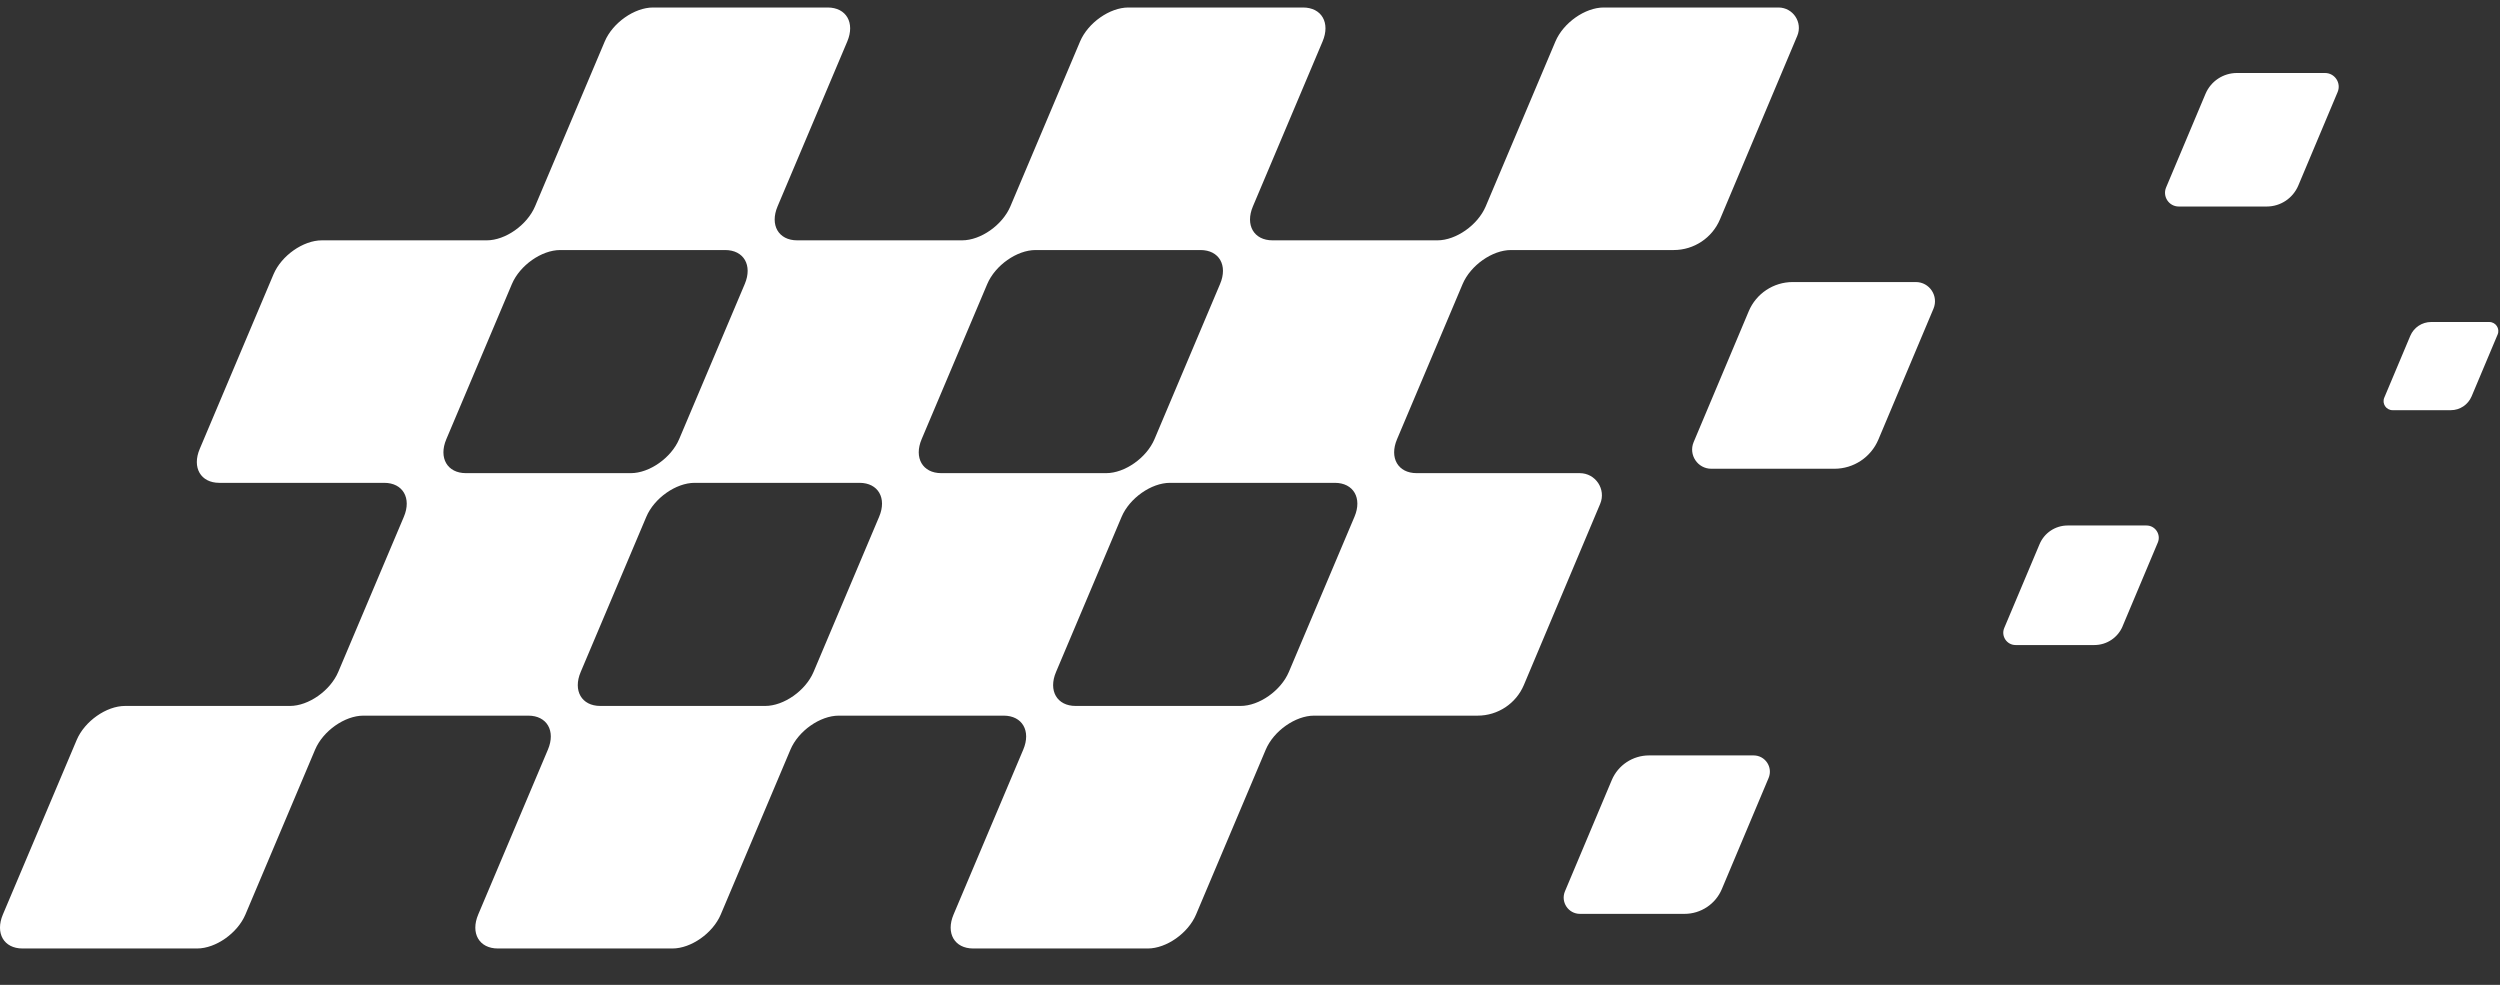
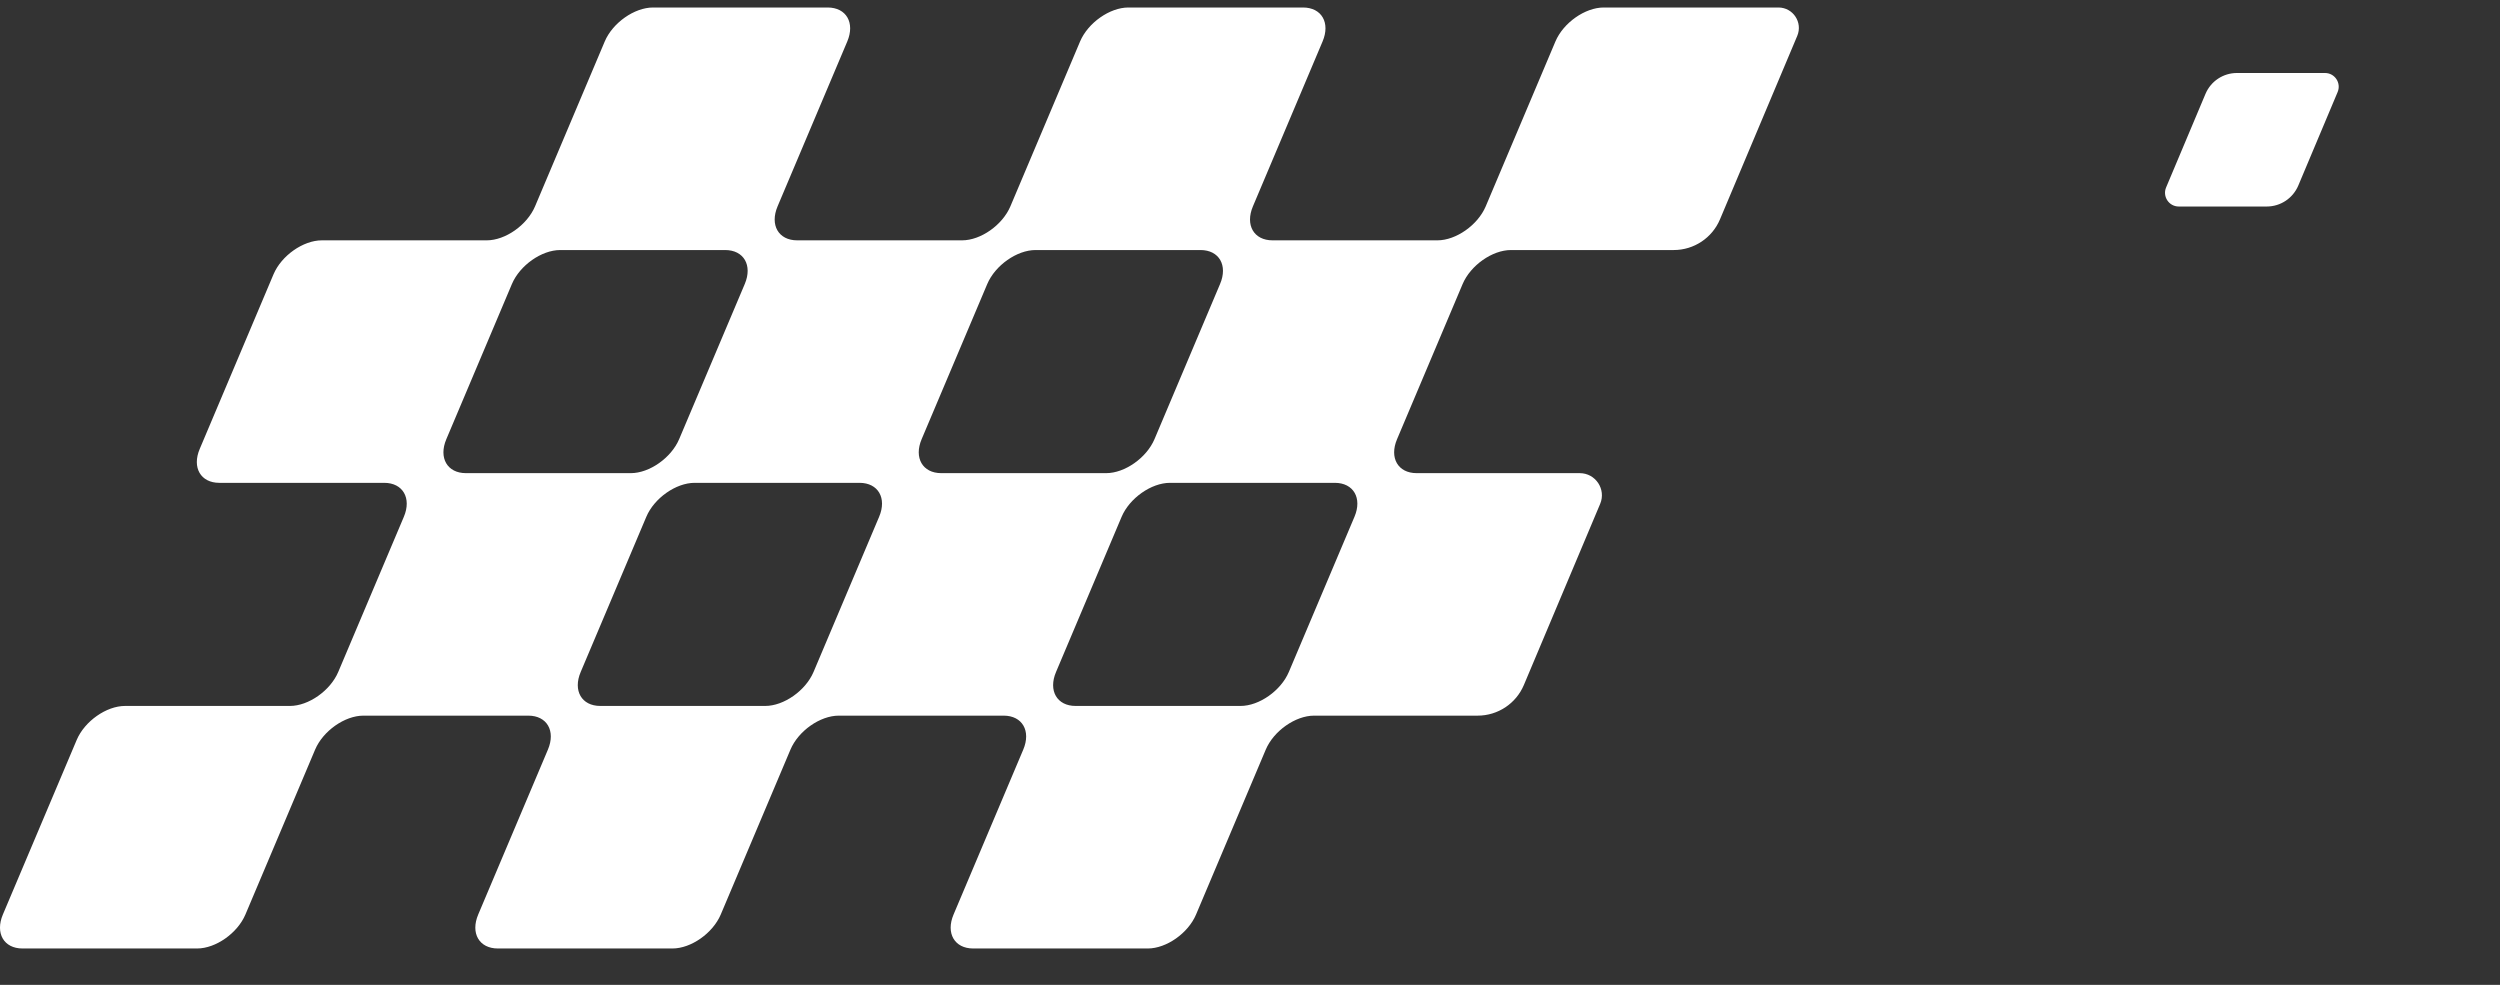
<svg xmlns="http://www.w3.org/2000/svg" width="66" height="26" viewBox="0 0 66 26" fill="none">
  <rect x="0" y="0" width="66" height="26" fill="#333333" stroke="none" />
  <g id="Group">
    <path id="Vector" d="M0.594 25.04H5.204C5.696 25.04 6.27 24.636 6.479 24.143L8.319 19.79C8.528 19.297 9.101 18.893 9.594 18.893H13.948C14.44 18.893 14.674 19.297 14.465 19.79L12.625 24.143C12.416 24.636 12.65 25.04 13.143 25.04H17.753C18.245 25.04 18.819 24.636 19.028 24.143L20.868 19.79C21.076 19.297 21.65 18.893 22.143 18.893H26.497C26.989 18.893 27.223 19.297 27.014 19.79L25.174 24.143C24.965 24.636 25.199 25.04 25.692 25.04H30.302C30.794 25.04 31.368 24.636 31.576 24.143L33.416 19.79C33.625 19.297 34.199 18.893 34.691 18.893H39.01C39.544 18.893 40.025 18.573 40.231 18.082L42.244 13.303C42.407 12.917 42.123 12.491 41.705 12.491H37.399C36.907 12.491 36.673 12.087 36.882 11.595L38.614 7.497C38.823 7.005 39.397 6.601 39.889 6.601H44.187C44.72 6.601 45.202 6.281 45.408 5.79L47.448 0.946C47.596 0.592 47.338 0.2 46.953 0.198H46.948H42.338C41.845 0.198 41.272 0.602 41.063 1.095L39.223 5.448C39.014 5.941 38.44 6.345 37.948 6.345H33.594C33.102 6.345 32.868 5.941 33.077 5.448L34.916 1.095C35.125 0.602 34.892 0.198 34.399 0.198H29.789C29.297 0.198 28.723 0.602 28.514 1.095L26.674 5.448C26.465 5.941 25.892 6.345 25.399 6.345H21.045C20.553 6.345 20.319 5.941 20.528 5.448L22.368 1.095C22.576 0.602 22.343 0.198 21.85 0.198H17.24C16.748 0.198 16.174 0.602 15.965 1.095L14.125 5.448C13.916 5.941 13.343 6.345 12.85 6.345H8.496C8.004 6.345 7.43 6.748 7.221 7.241L5.273 11.851C5.064 12.344 5.298 12.747 5.79 12.747H10.144C10.636 12.747 10.87 13.151 10.662 13.643L8.929 17.741C8.72 18.233 8.146 18.637 7.654 18.637H3.3C2.808 18.637 2.234 19.041 2.025 19.534L0.076 24.143C-0.132 24.636 0.101 25.04 0.594 25.04ZM35.24 12.747C35.733 12.747 35.967 13.151 35.758 13.643L34.025 17.741C33.816 18.233 33.243 18.637 32.75 18.637H28.396C27.904 18.637 27.67 18.233 27.879 17.741L29.611 13.643C29.82 13.151 30.394 12.747 30.887 12.747H35.24ZM24.331 11.595L26.064 7.497C26.273 7.005 26.846 6.601 27.339 6.601H31.693C32.185 6.601 32.419 7.005 32.21 7.497L30.478 11.595C30.269 12.087 29.695 12.491 29.203 12.491H24.849C24.357 12.491 24.123 12.087 24.331 11.595ZM22.692 12.747C23.184 12.747 23.418 13.151 23.209 13.643L21.477 17.741C21.268 18.233 20.694 18.637 20.201 18.637H15.848C15.355 18.637 15.121 18.233 15.33 17.741L17.063 13.643C17.271 13.151 17.845 12.747 18.338 12.747H22.692ZM11.783 11.595L13.515 7.497C13.724 7.005 14.298 6.601 14.79 6.601H19.144C19.637 6.601 19.87 7.005 19.662 7.497L17.929 11.595C17.72 12.087 17.146 12.491 16.654 12.491H12.3C11.808 12.491 11.574 12.087 11.783 11.595Z" fill="white" />
-     <path id="Vector_2" d="M45.456 23.473L46.691 20.539C46.81 20.256 46.603 19.943 46.295 19.943H43.535C43.105 19.943 42.716 20.2 42.55 20.596L41.315 23.53C41.196 23.813 41.404 24.126 41.711 24.126H44.471C44.901 24.126 45.29 23.869 45.456 23.473Z" fill="white" />
    <path id="Vector_3" d="M60.674 4.901L61.714 2.429C61.813 2.191 61.639 1.927 61.38 1.927H59.055C58.692 1.927 58.366 2.144 58.225 2.478L57.185 4.949C57.085 5.188 57.26 5.452 57.519 5.452H59.843C60.206 5.452 60.532 5.234 60.674 4.901Z" fill="white" />
-     <path id="Vector_4" d="M49.589 11.605L51.044 8.149C51.184 7.815 50.939 7.446 50.578 7.446H47.327C46.821 7.446 46.363 7.75 46.167 8.216L44.712 11.672C44.572 12.006 44.817 12.375 45.178 12.375H48.429C48.936 12.375 49.393 12.071 49.589 11.605Z" fill="white" />
-     <path id="Vector_5" d="M56.035 16.536L56.966 14.323C57.056 14.11 56.899 13.873 56.667 13.873H54.586C54.261 13.873 53.969 14.068 53.844 14.367L52.912 16.579C52.822 16.793 52.98 17.029 53.211 17.029H55.292C55.617 17.029 55.91 16.834 56.036 16.536H56.035Z" fill="white" />
-     <path id="Vector_6" d="M65.25 10.465L65.937 8.832C66.004 8.675 65.888 8.501 65.717 8.501H64.181C63.941 8.501 63.726 8.645 63.632 8.865L62.945 10.498C62.879 10.655 62.993 10.829 63.165 10.829H64.701C64.941 10.829 65.156 10.685 65.25 10.465Z" fill="white" />
  </g>
</svg>